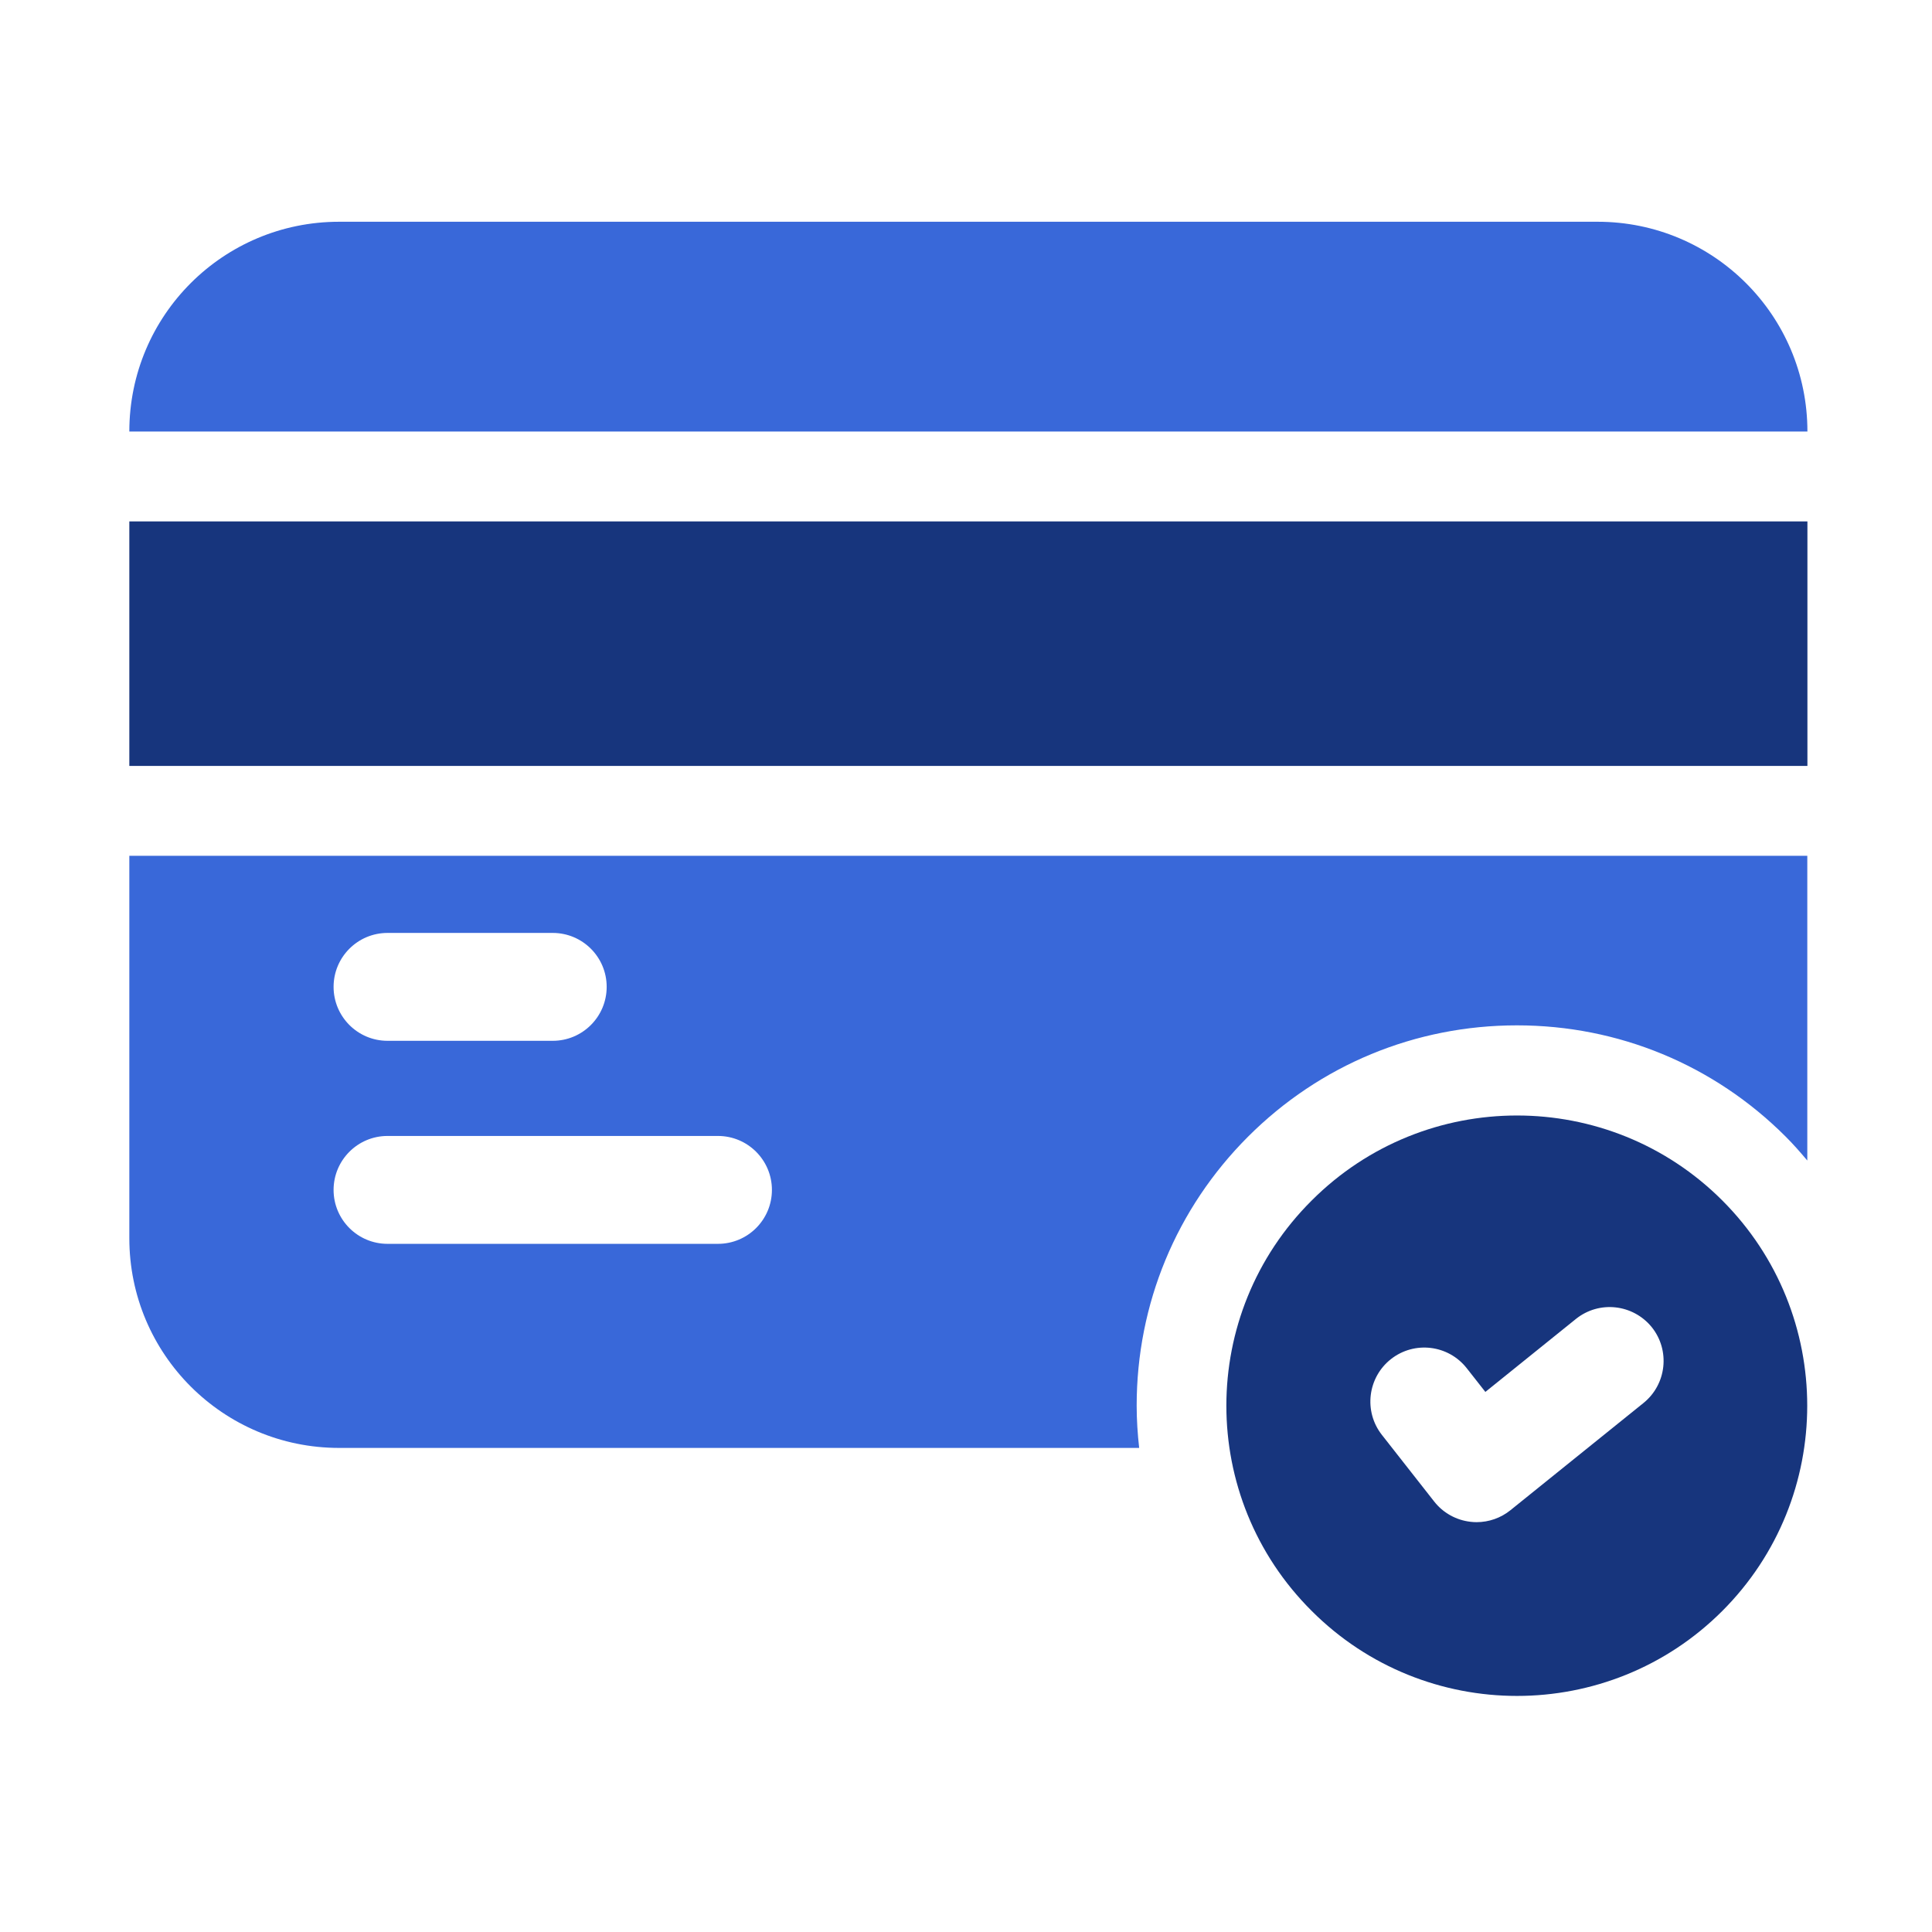
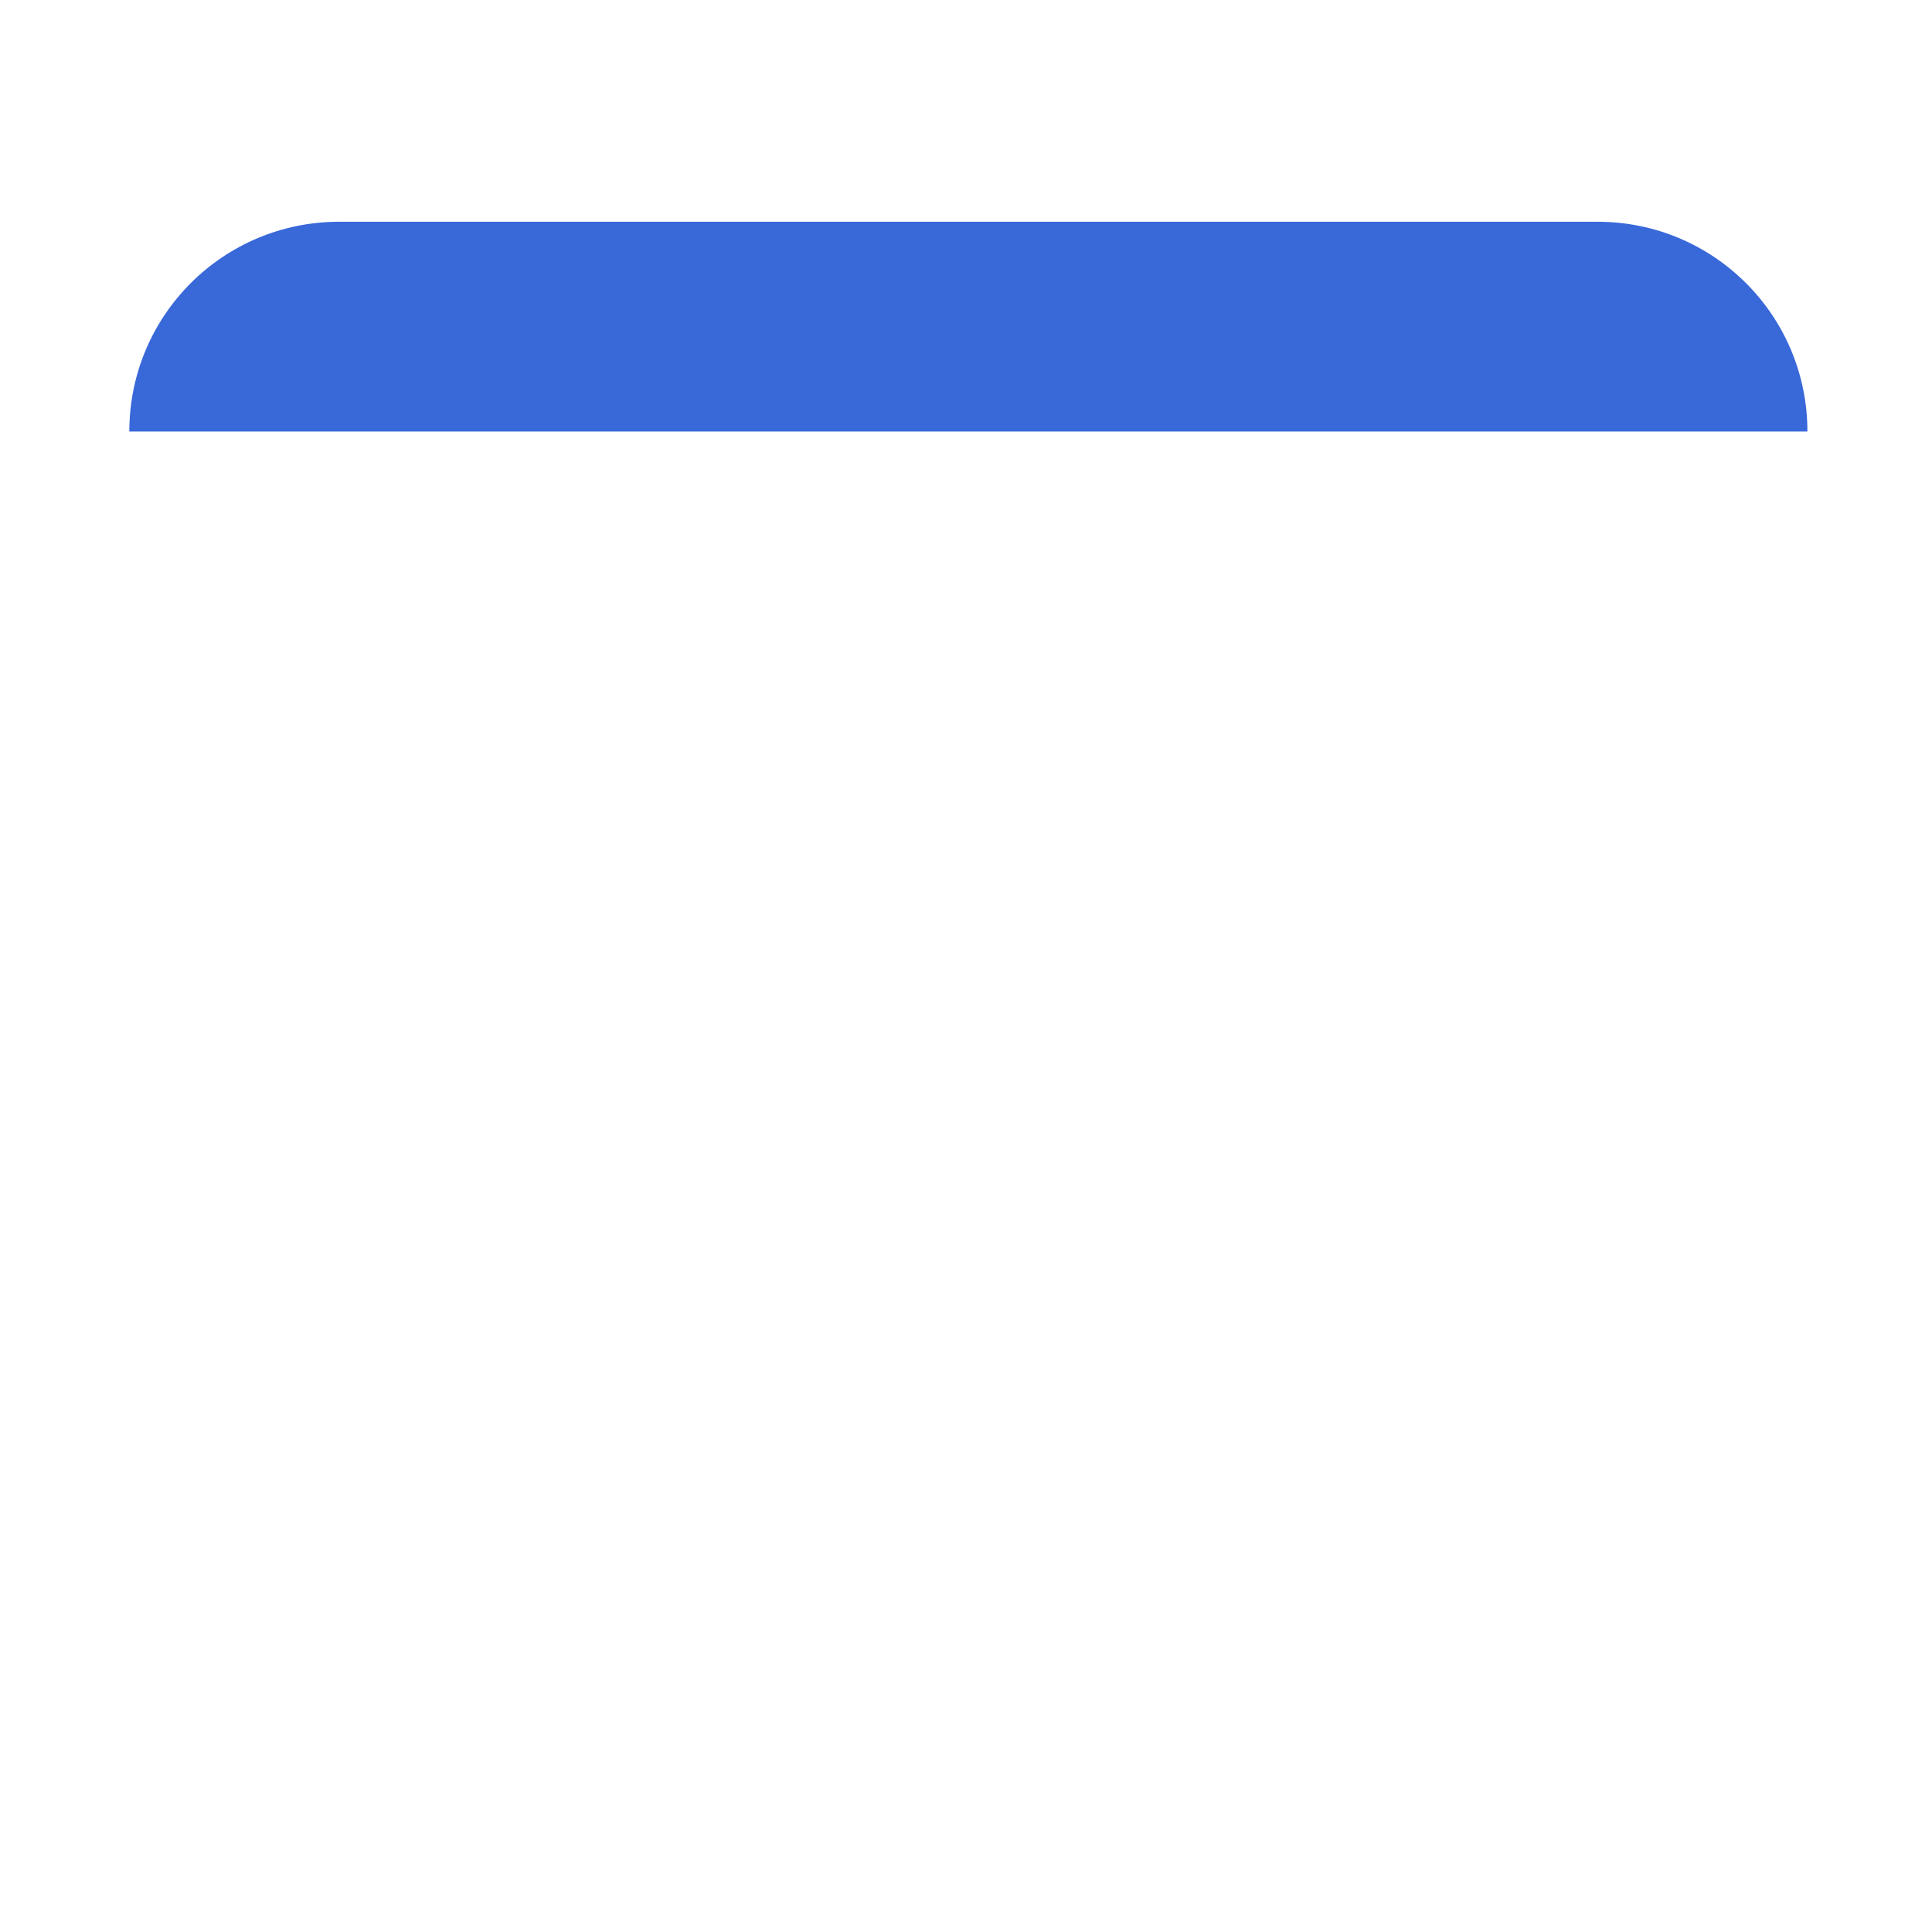
<svg xmlns="http://www.w3.org/2000/svg" width="68" height="68" viewBox="0 0 68 68" fill="none">
  <g id="payment 1">
    <g id="Payment">
-       <path id="Vector" d="M4.552 18.352H63.615V26.958H4.552V18.352Z" fill="#17357D" />
      <path id="Vector_2" d="M63.615 15.188C63.615 11.095 60.303 7.805 56.232 7.805H11.935C7.864 7.805 4.552 11.095 4.552 15.188H63.615Z" fill="#3968D9" />
-       <path id="Vector_3" d="M4.552 30.121V43.579C4.552 47.671 7.864 50.962 11.935 50.962H40.095C40.04 50.47 40.007 49.977 40.007 49.475C40.007 45.899 41.399 42.537 43.926 40.008C46.453 37.481 49.815 36.089 53.391 36.089C56.966 36.089 60.328 37.481 62.855 40.01C63.123 40.278 63.37 40.56 63.611 40.847V30.121H4.552ZM13.639 32.836H19.455C20.503 32.836 21.353 33.686 21.353 34.734C21.353 35.783 20.503 36.633 19.455 36.633H13.639C12.591 36.633 11.741 35.783 11.741 34.734C11.741 33.686 12.591 32.836 13.639 32.836ZM25.27 43.779H13.639C12.591 43.779 11.741 42.929 11.741 41.881C11.741 40.833 12.591 39.982 13.639 39.982H25.27C26.319 39.982 27.169 40.833 27.169 41.881C27.169 42.929 26.319 43.779 25.27 43.779Z" fill="#3968D9" />
-       <path id="Vector_4" d="M60.619 42.252C56.632 38.265 50.156 38.265 46.169 42.252C42.162 46.239 42.162 52.714 46.169 56.701C50.156 60.688 56.632 60.688 60.619 56.701C64.605 52.714 64.605 46.239 60.619 42.252ZM57.845 49.381L53.162 53.155C52.825 53.427 52.403 53.575 51.972 53.575C51.901 53.575 51.829 53.571 51.757 53.562C51.253 53.505 50.791 53.248 50.479 52.849L48.637 50.502C47.99 49.677 48.135 48.483 48.958 47.835C49.785 47.186 50.977 47.333 51.624 48.156L52.28 48.991L55.465 46.424C56.282 45.766 57.474 45.897 58.136 46.711C58.79 47.527 58.661 48.723 57.845 49.381Z" fill="#17357D" />
    </g>
  </g>
</svg>